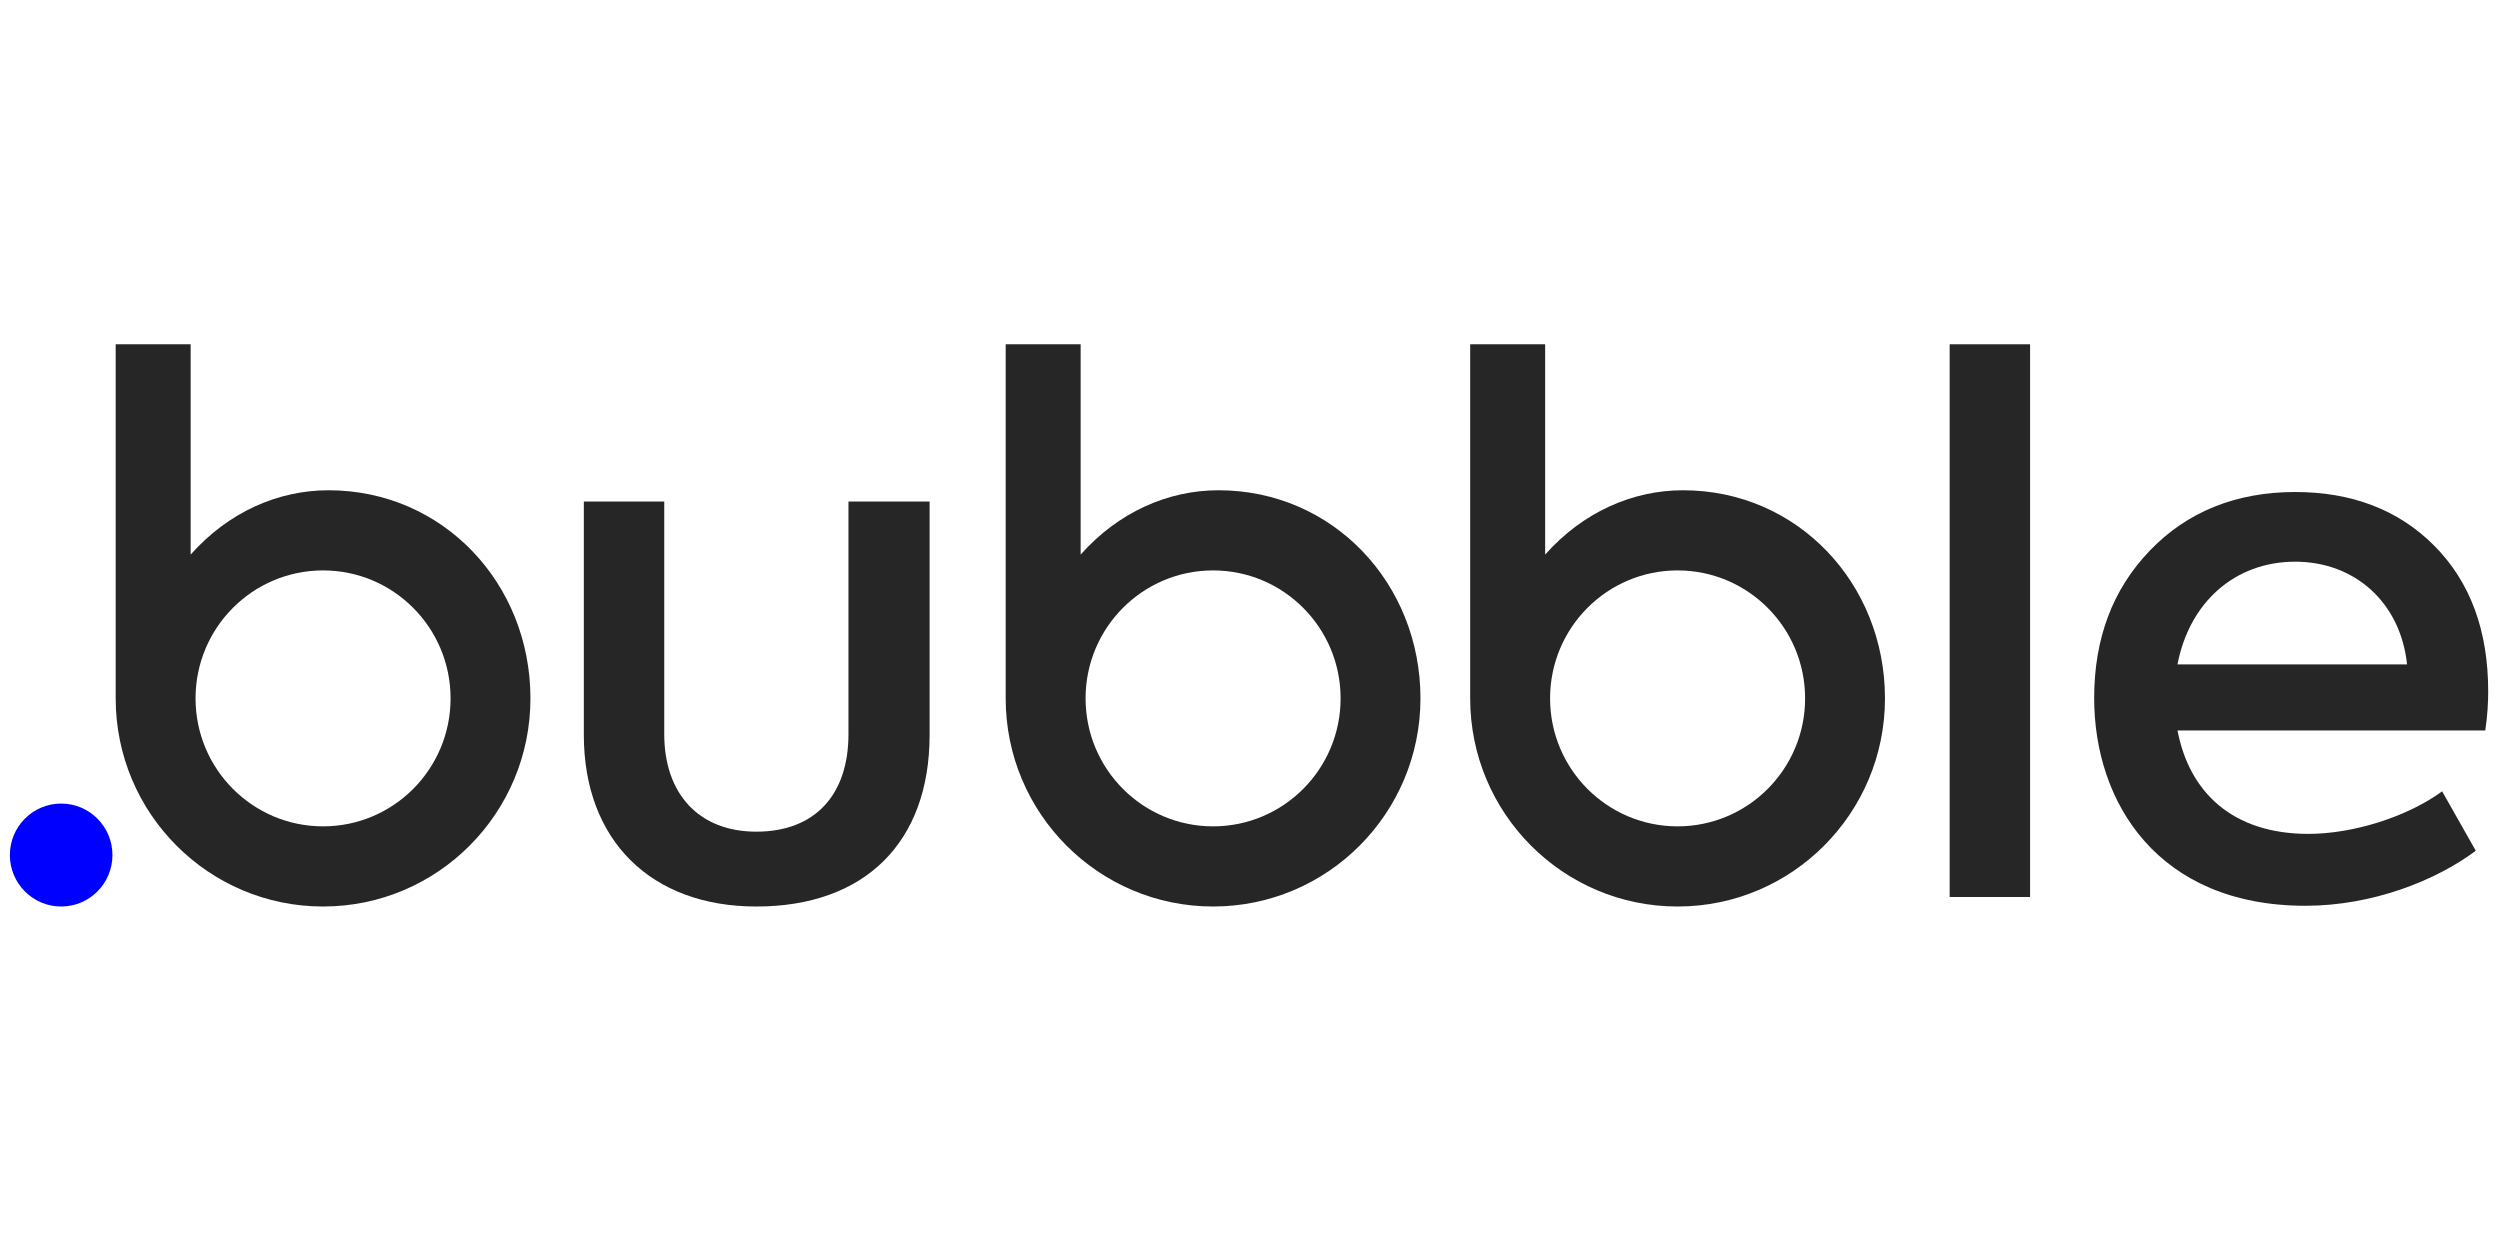
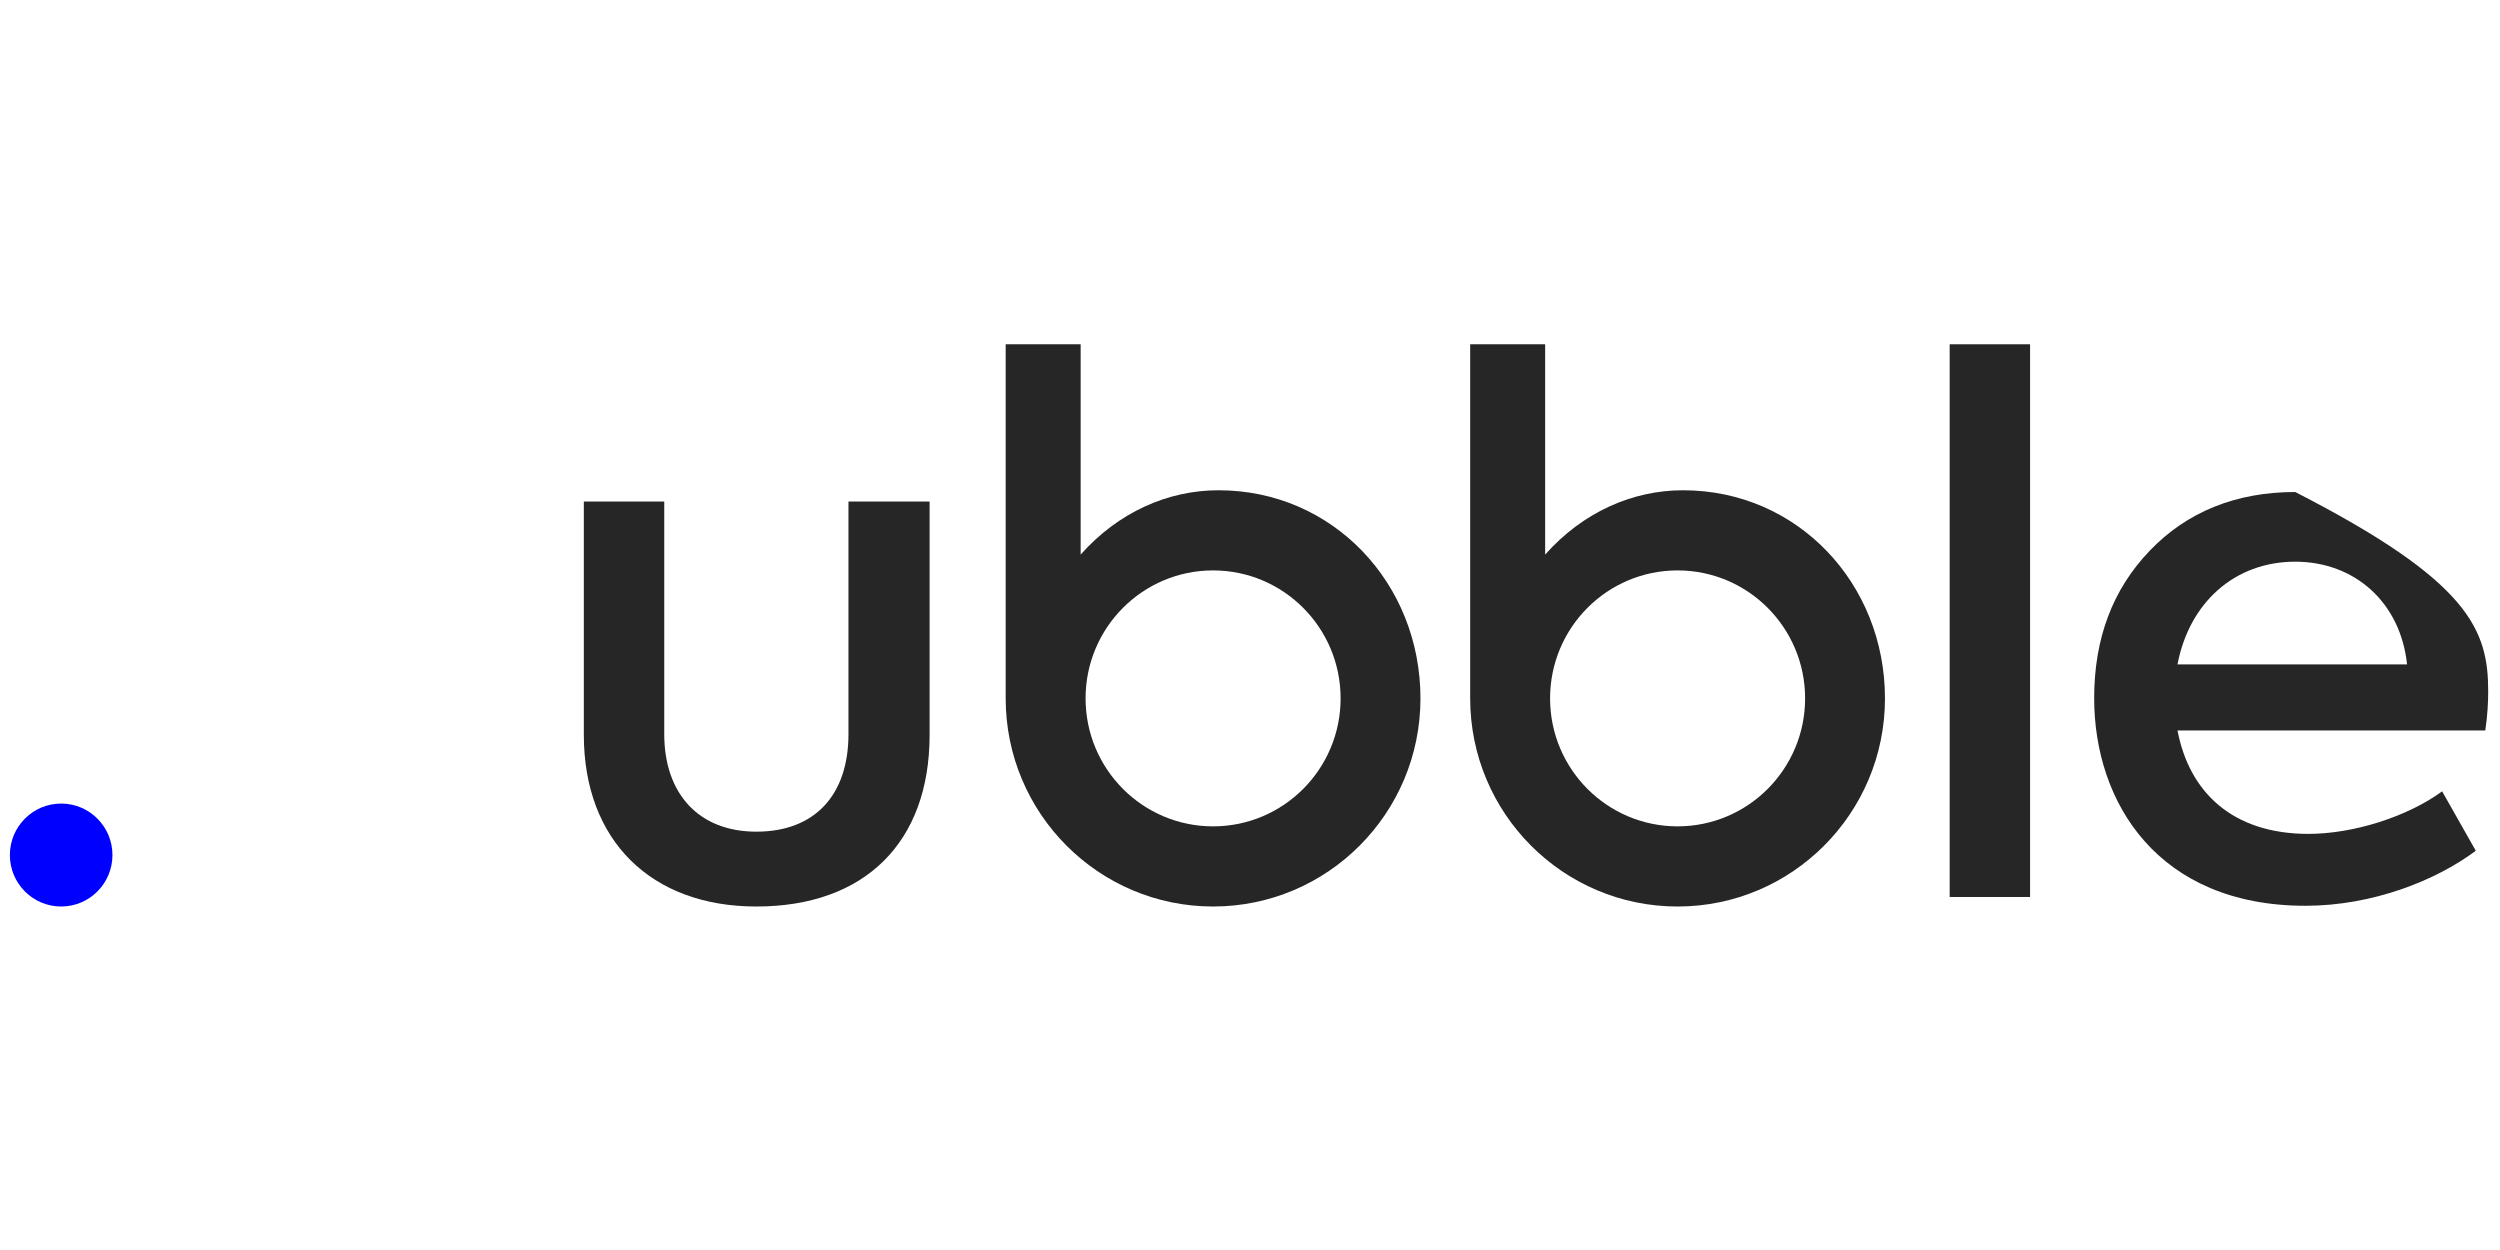
<svg xmlns="http://www.w3.org/2000/svg" width="500" zoomAndPan="magnify" viewBox="0 0 375 187.5" height="250" preserveAspectRatio="xMidYMid meet" version="1.2">
  <g id="5a112cabfb">
    <path style=" stroke:none;fill-rule:nonzero;fill:#262626;fill-opacity:1;" d="M 182.777 73.539 C 175.227 73.539 167.781 76.793 162.098 83.188 L 162.098 51.641 L 150.852 51.641 L 150.852 104.754 C 150.852 104.754 150.852 104.754 150.852 104.758 C 150.852 122 164.781 135.977 181.961 135.977 C 199.141 135.977 213.07 122 213.07 104.758 C 213.07 87.516 199.957 73.539 182.777 73.539 M 181.961 123.953 C 171.398 123.953 162.836 115.359 162.836 104.758 C 162.836 94.156 171.398 85.562 181.961 85.562 C 192.523 85.562 201.09 94.156 201.09 104.758 C 201.09 115.359 192.523 123.953 181.961 123.953 " />
    <path style=" stroke:none;fill-rule:nonzero;fill:#262626;fill-opacity:1;" d="M 252.453 73.539 C 244.902 73.539 237.457 76.793 231.773 83.188 L 231.773 51.641 L 220.527 51.641 L 220.527 104.754 C 220.527 104.754 220.527 104.754 220.527 104.758 C 220.527 122 234.457 135.977 251.637 135.977 C 268.816 135.977 282.746 122 282.746 104.758 C 282.746 87.516 269.633 73.539 252.453 73.539 M 251.637 123.953 C 241.074 123.953 232.512 115.359 232.512 104.758 C 232.512 94.156 241.074 85.562 251.637 85.562 C 262.199 85.562 270.766 94.156 270.766 104.758 C 270.766 115.359 262.199 123.953 251.637 123.953 " />
    <path style=" stroke:none;fill-rule:nonzero;fill:#262626;fill-opacity:1;" d="M 87.574 110.227 L 87.574 75.23 L 99.637 75.23 L 99.637 110.117 C 99.637 119.027 104.789 124.75 113.453 124.75 C 122.227 124.75 127.27 119.25 127.27 110.117 L 127.27 75.23 L 139.441 75.23 L 139.441 110.227 C 139.441 126.402 129.68 135.977 113.453 135.977 C 97.66 135.977 87.574 126.07 87.574 110.227 " />
    <path style=" stroke:none;fill-rule:nonzero;fill:#262626;fill-opacity:1;" d="M 292.449 51.641 L 304.512 51.641 L 304.512 134.547 L 292.449 134.547 Z M 292.449 51.641 " />
-     <path style=" stroke:none;fill-rule:nonzero;fill:#262626;fill-opacity:1;" d="M 372.793 109.566 L 326.625 109.566 C 328.383 118.809 334.852 125.082 346.254 125.082 C 352.945 125.082 361.059 122.551 366.32 118.699 L 371.367 127.613 C 365.336 132.125 355.797 135.867 345.816 135.867 C 323.664 135.867 314.125 120.348 314.125 104.723 C 314.125 95.809 316.867 88.438 322.461 82.605 C 328.051 76.773 335.398 73.801 344.281 73.801 C 352.723 73.801 359.742 76.441 365.117 81.832 C 370.488 87.227 373.23 94.488 373.23 103.73 C 373.23 105.383 373.121 107.363 372.793 109.566 M 326.625 99.66 L 361.059 99.66 C 360.07 90.309 353.164 84.254 344.281 84.254 C 335.18 84.254 328.383 90.418 326.625 99.66 " />
-     <path style=" stroke:none;fill-rule:nonzero;fill:#262626;fill-opacity:1;" d="M 49.277 73.539 C 41.723 73.539 34.281 76.793 28.598 83.188 L 28.598 51.641 L 17.352 51.641 L 17.352 104.754 C 17.352 104.754 17.352 104.754 17.352 104.758 C 17.352 122 31.277 135.977 48.461 135.977 C 65.641 135.977 79.566 122 79.566 104.758 C 79.566 87.516 66.457 73.539 49.277 73.539 M 48.461 123.953 C 37.895 123.953 29.332 115.359 29.332 104.758 C 29.332 94.156 37.895 85.562 48.461 85.562 C 59.023 85.562 67.586 94.156 67.586 104.758 C 67.586 115.359 59.023 123.953 48.461 123.953 " />
+     <path style=" stroke:none;fill-rule:nonzero;fill:#262626;fill-opacity:1;" d="M 372.793 109.566 L 326.625 109.566 C 328.383 118.809 334.852 125.082 346.254 125.082 C 352.945 125.082 361.059 122.551 366.32 118.699 L 371.367 127.613 C 365.336 132.125 355.797 135.867 345.816 135.867 C 323.664 135.867 314.125 120.348 314.125 104.723 C 314.125 95.809 316.867 88.438 322.461 82.605 C 328.051 76.773 335.398 73.801 344.281 73.801 C 370.488 87.227 373.23 94.488 373.23 103.73 C 373.23 105.383 373.121 107.363 372.793 109.566 M 326.625 99.66 L 361.059 99.66 C 360.07 90.309 353.164 84.254 344.281 84.254 C 335.18 84.254 328.383 90.418 326.625 99.66 " />
    <path style=" stroke:none;fill-rule:nonzero;fill:#0000ff;fill-opacity:1;" d="M 9.176 120.535 C 4.926 120.535 1.48 123.992 1.48 128.254 C 1.48 132.52 4.926 135.977 9.176 135.977 C 13.422 135.977 16.867 132.52 16.867 128.254 C 16.867 123.992 13.422 120.535 9.176 120.535 " />
  </g>
</svg>